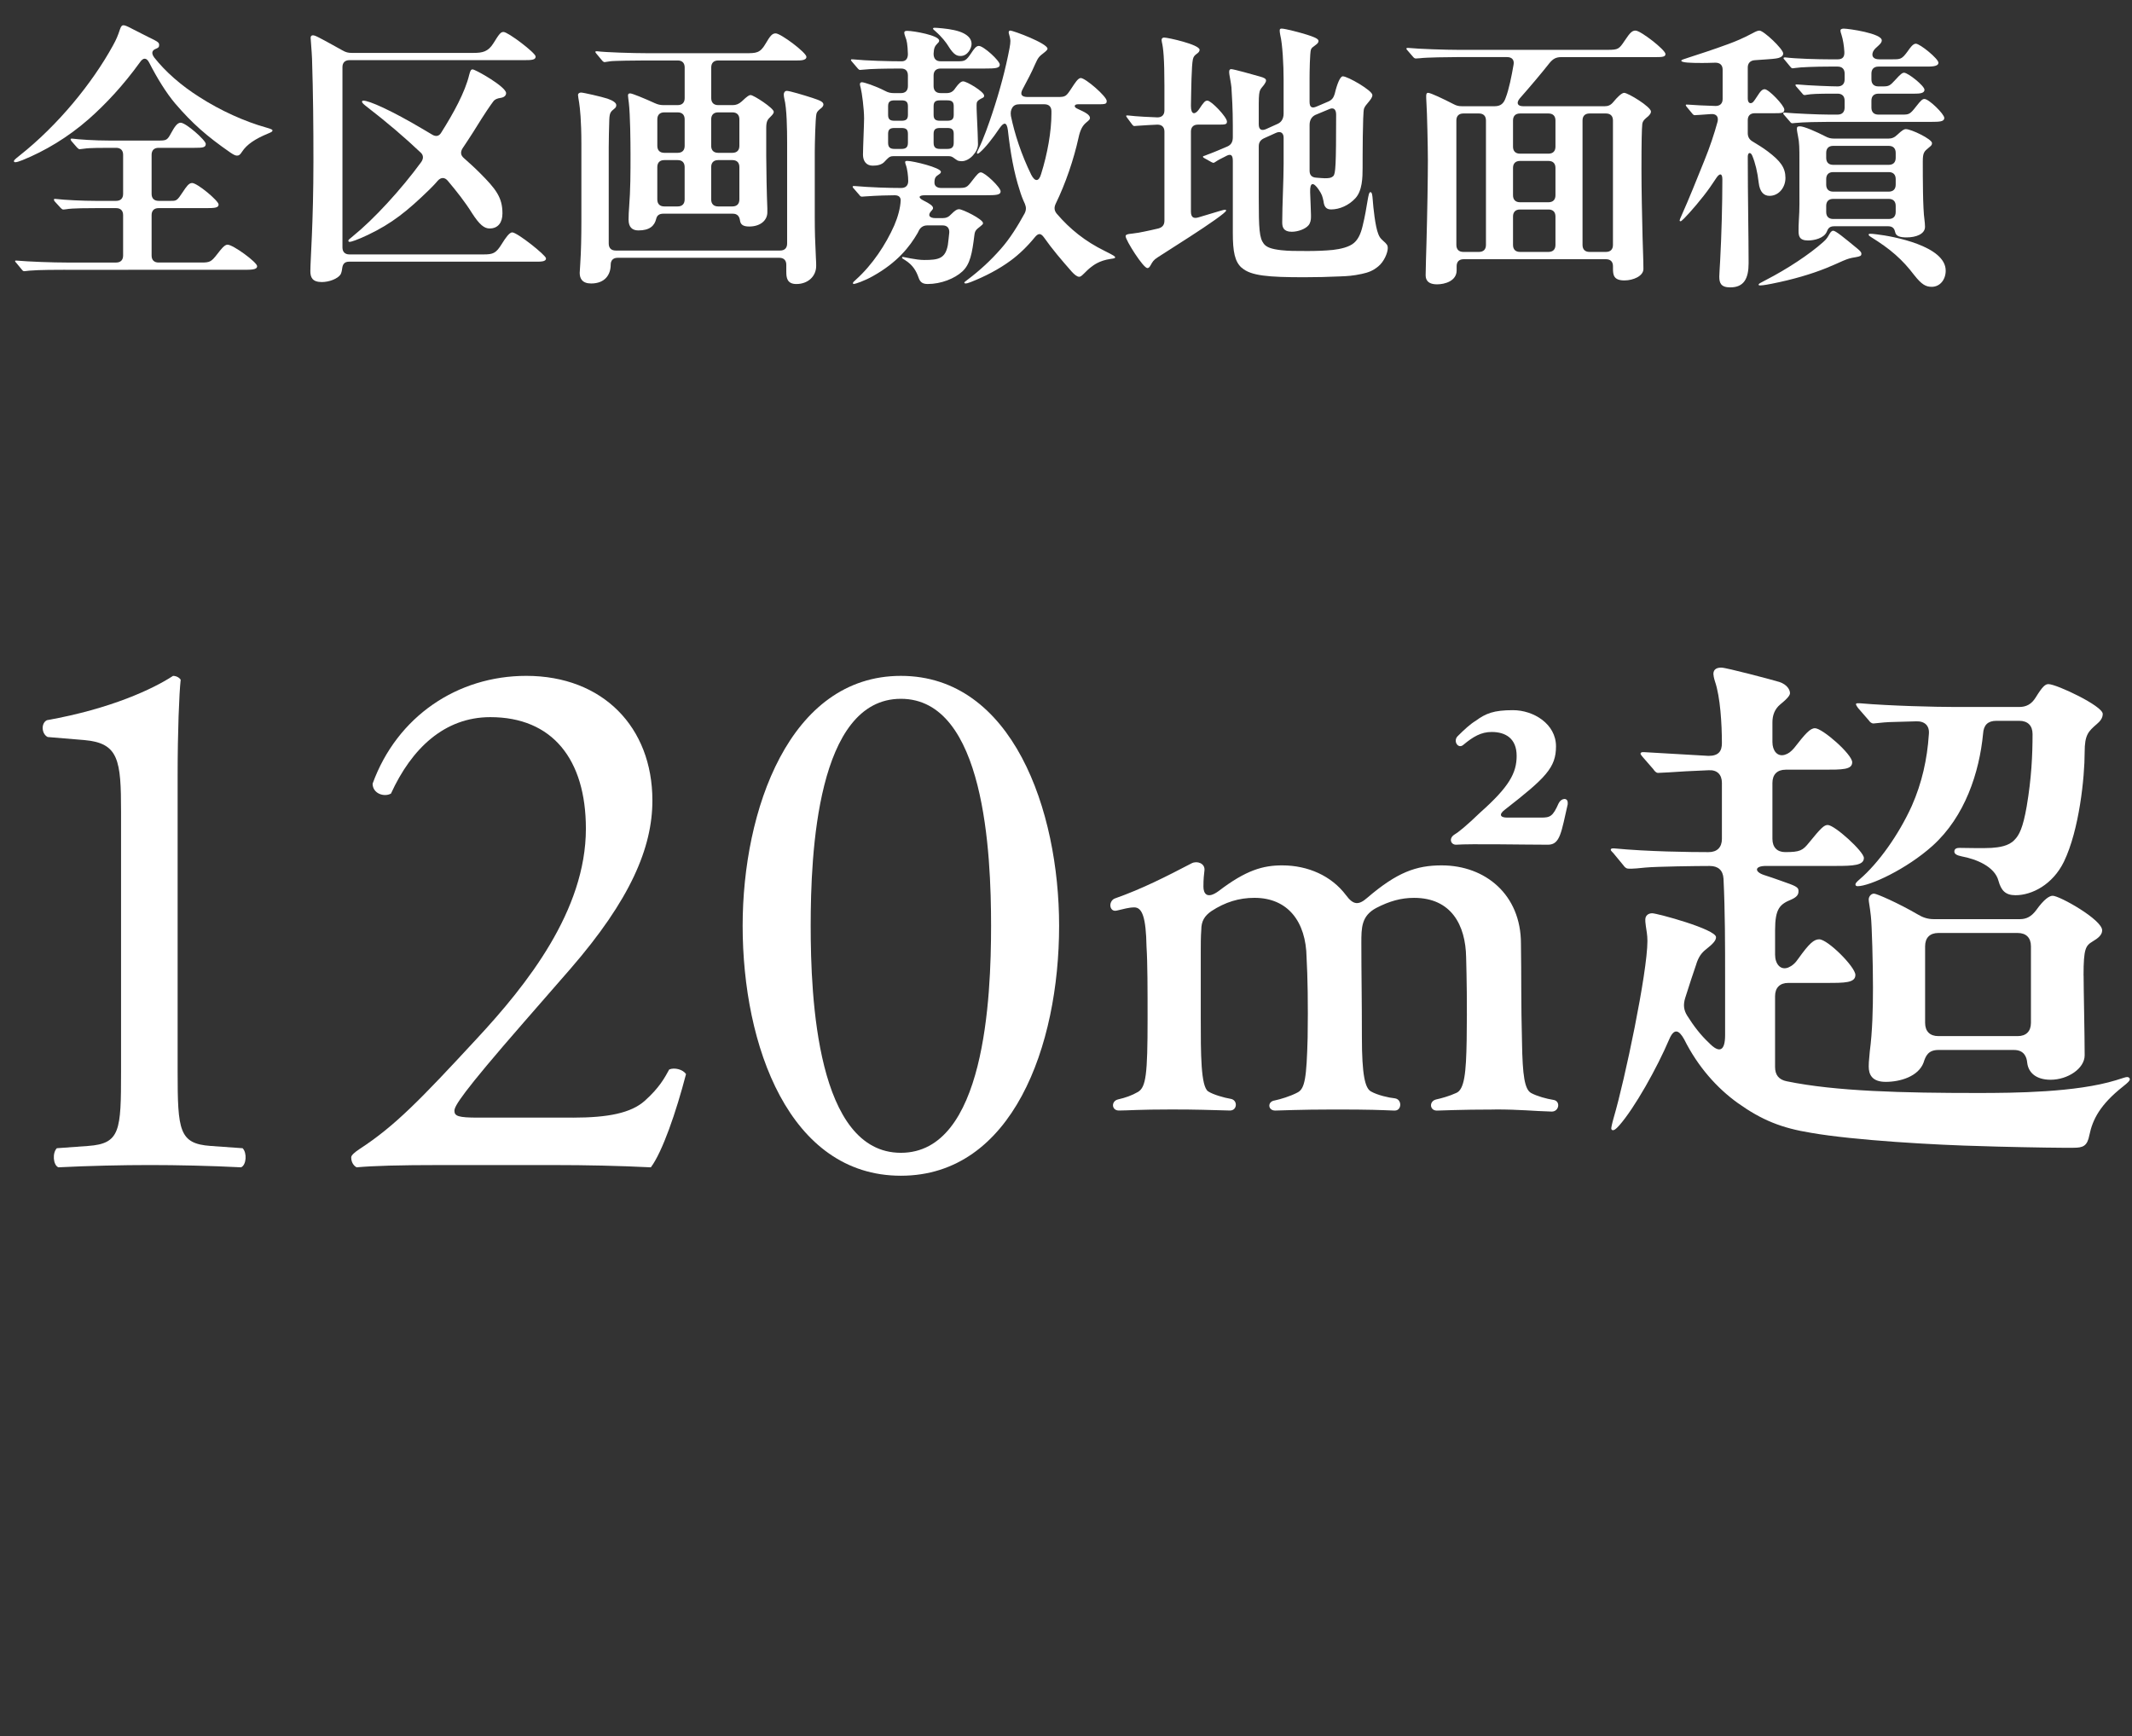
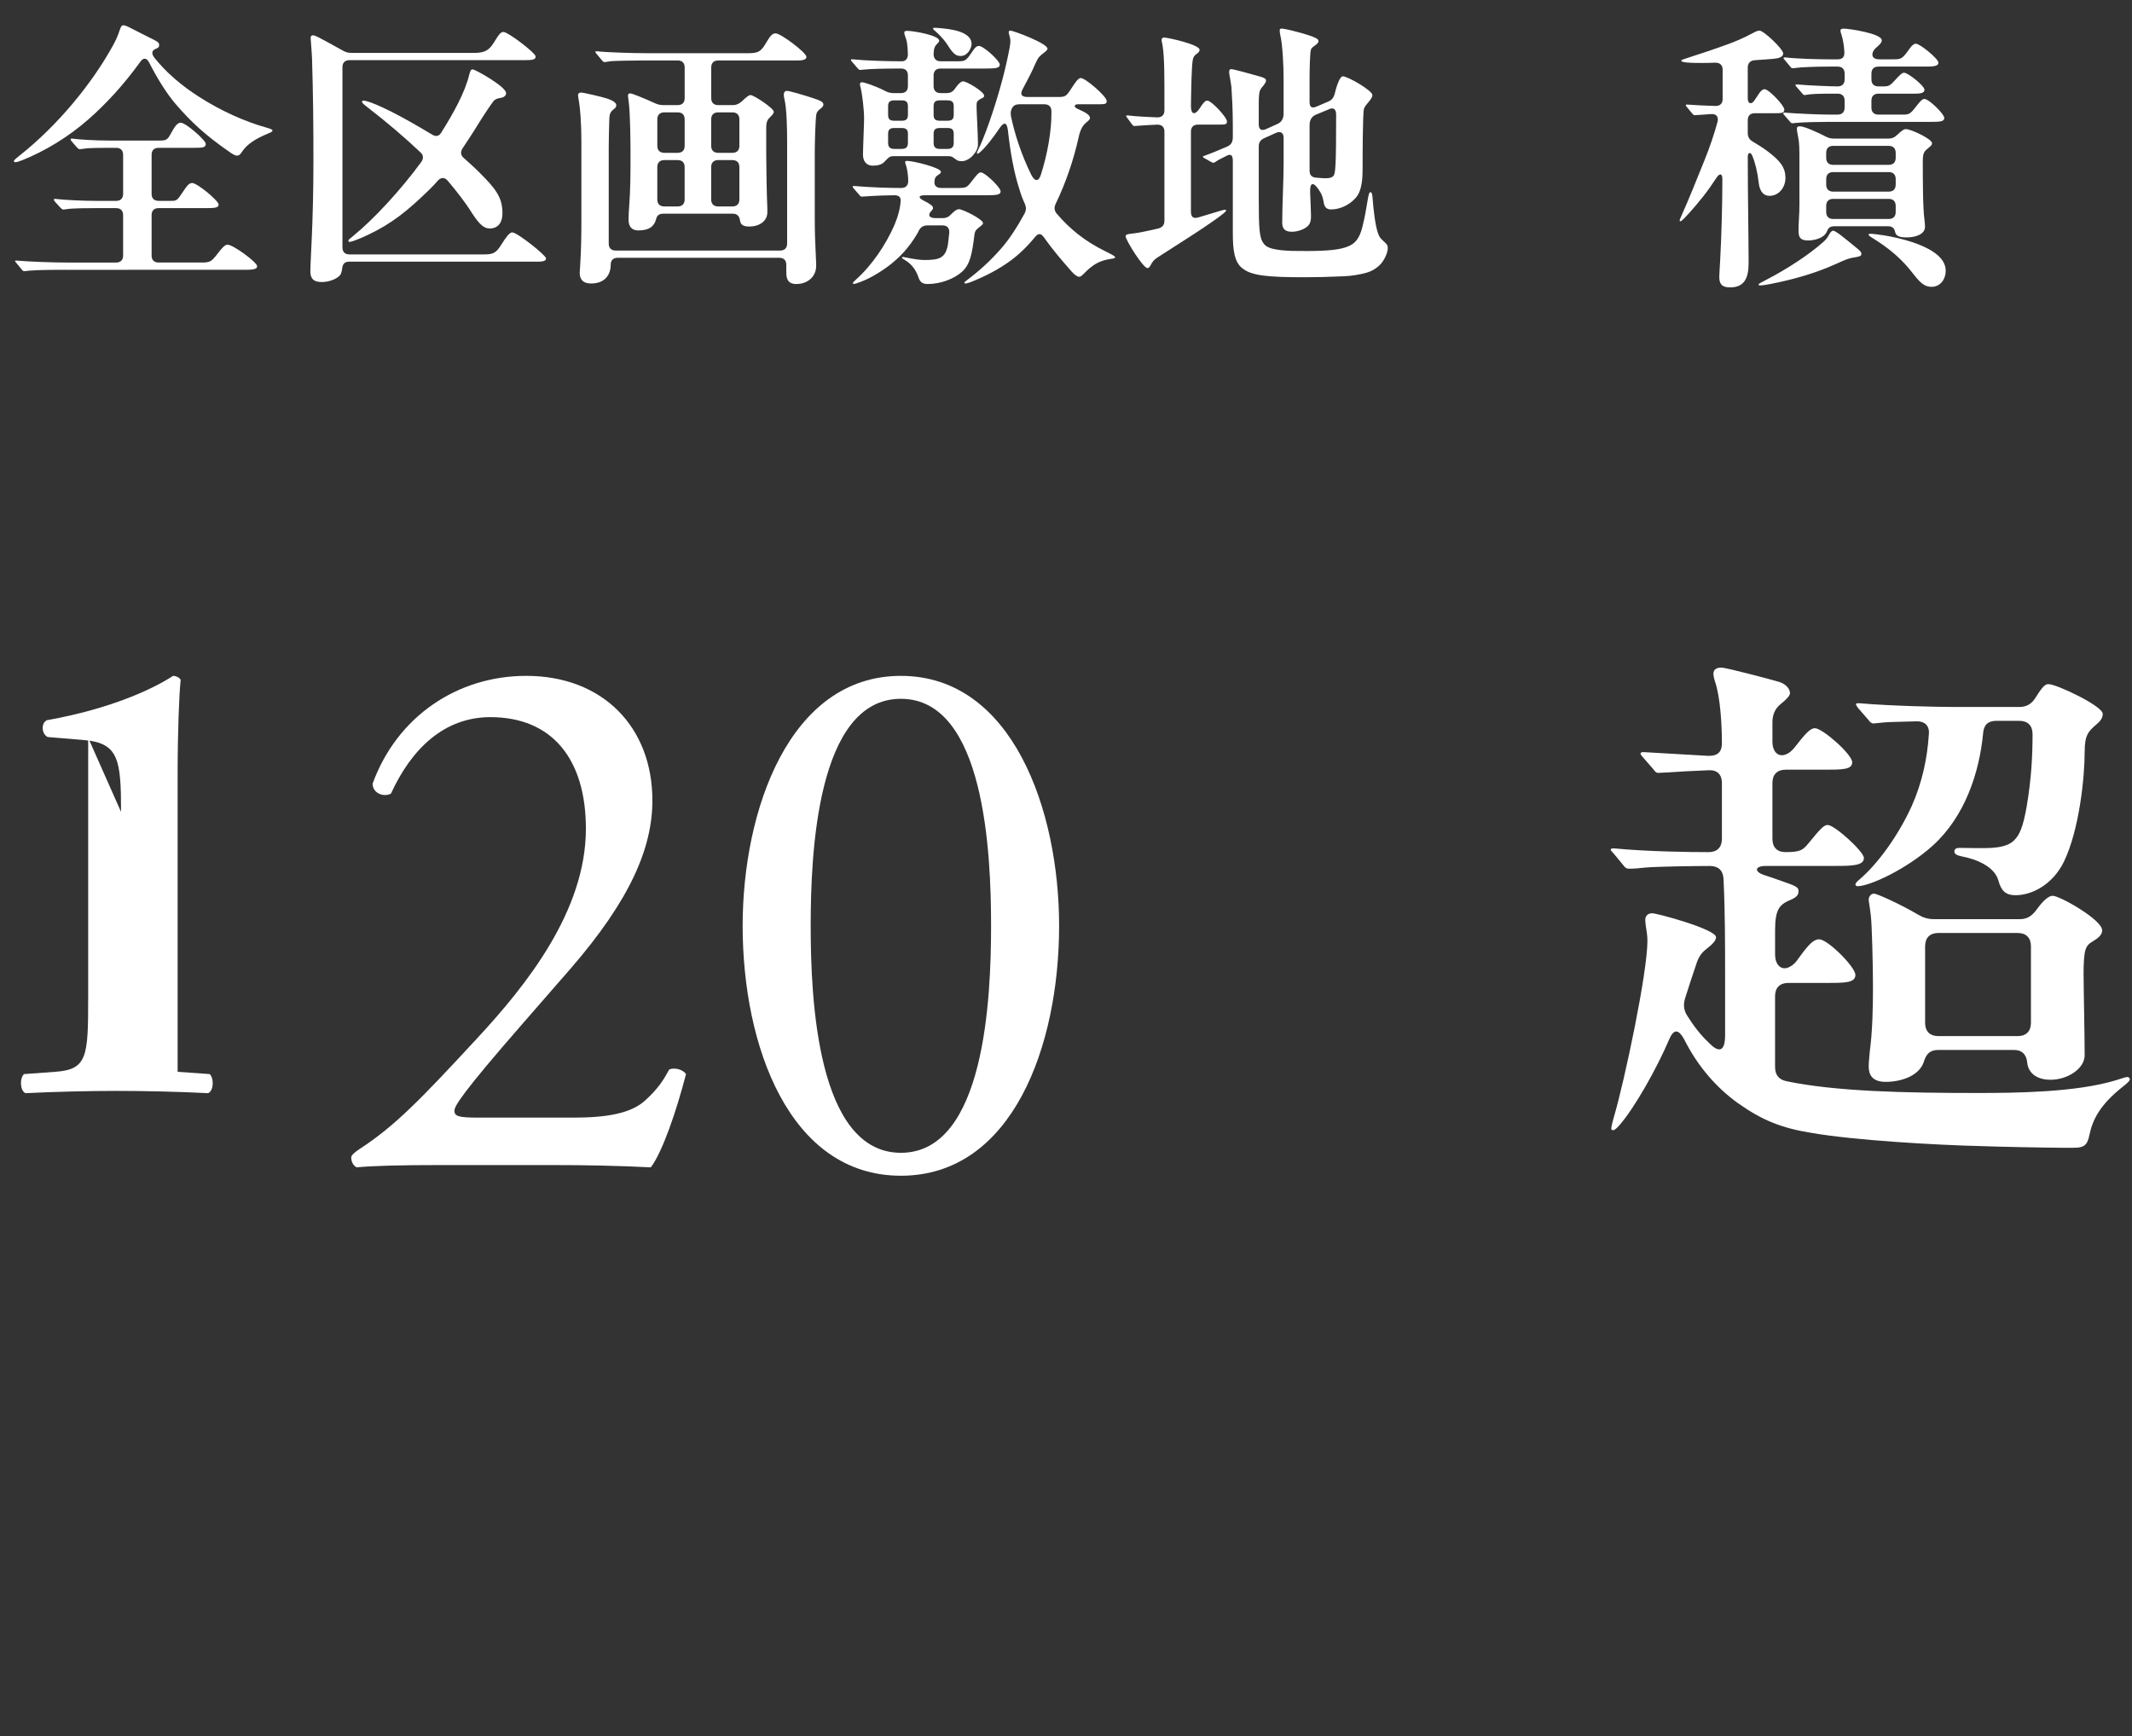
<svg xmlns="http://www.w3.org/2000/svg" id="_レイヤー_2" viewBox="0 0 137.5 112">
  <rect x="0" y="0" width="137.5" height="112" fill="#333333" stroke="none" />
  <defs>
    <style>.cls-1{fill:#fff;}.cls-2{fill:none;}</style>
  </defs>
  <g id="_レイヤー_1-2">
    <rect class="cls-2" width="137.5" height="112" />
    <path class="cls-1" d="M8.463,1.828c.378.198,1.351.685,1.53.774.198.108.271.162.271.306s-.072.18-.198.234c-.234.09-.342.252-.126.558.72.918,1.746,1.819,2.917,2.557,1.368.882,2.935,1.584,4.285,1.962.378.108.432.144.432.198,0,.072-.071.108-.288.198-.828.342-1.368.702-1.674,1.17-.126.198-.198.252-.324.252-.09,0-.198-.036-.433-.198-1.53-1.062-2.448-1.873-3.547-3.151-.594-.702-1.188-1.674-1.675-2.628-.18-.36-.396-.36-.612-.036-1.08,1.495-2.214,2.701-3.295,3.655-1.35,1.188-2.845,2.07-4.267,2.646-.45.18-.559.162-.559.072,0-.054.019-.09.36-.36,2.484-1.962,4.699-4.681,6.031-7.112.217-.396.307-.612.45-1.044.072-.216.145-.252.217-.252.09,0,.233.054.504.198ZM4.214,17.403c-.469,0-1.675,0-2.305.054-.198.018-.288.036-.343.036-.071,0-.107-.036-.162-.108l-.342-.414c-.072-.072-.09-.108-.09-.126,0-.036.036-.036.054-.036h.036c.828.072,2.341.126,3.241.126h3.187c.288,0,.45-.162.45-.45v-2.61c0-.288-.162-.45-.45-.45h-1.278c-.432,0-1.566,0-1.944.072-.108.018-.18.018-.198.018-.054,0-.126-.072-.162-.108l-.378-.414c-.036-.036-.054-.09-.054-.126,0-.018.018-.036.054-.036h.054c.595.072,1.765.126,2.575.126h1.332c.288,0,.45-.162.45-.45v-2.521c0-.288-.162-.45-.45-.45h-.414c-.396,0-1.332,0-1.639.054l-.306.036c-.036,0-.09-.036-.162-.108l-.36-.414c-.054-.072-.054-.09-.054-.126,0-.018.018-.036.054-.036h.055c.396.054,1.422.126,2.395.126h3.15c.522,0,.576-.018.828-.486.217-.396.396-.666.612-.666.343,0,1.621,1.134,1.621,1.368s-.198.252-.721.252h-2.322c-.288,0-.45.162-.45.45v2.521c0,.288.162.45.45.45h.792c.36,0,.396,0,.774-.576.216-.324.378-.576.594-.576.343,0,1.711,1.152,1.711,1.386,0,.216-.252.234-.792.234h-3.079c-.288,0-.45.162-.45.45v2.61c0,.288.162.45.45.45h2.772c.54,0,.63-.054,1.009-.54.252-.324.468-.612.666-.612.36,0,1.908,1.135,1.908,1.387,0,.234-.36.234-.954.234H4.214Z" />
    <path class="cls-1" d="M20.016,17.493c0-.703.198-3.097.198-7.112,0-2.287-.018-4.303-.09-6.59-.019-.522-.09-1.207-.09-1.351,0-.108.054-.162.144-.162.145,0,.288.072,1.909.972.216.126.378.162.594.162h7.868c.559,0,.937-.072,1.278-.63.378-.612.469-.72.648-.72.288,0,2.07,1.35,2.07,1.584,0,.216-.233.234-.756.234h-11.253c-.288,0-.45.162-.45.45v11.631c0,.288.162.45.45.45h8.643c.63,0,.81-.072,1.188-.684.234-.378.486-.738.667-.738.323,0,2.179,1.477,2.179,1.674,0,.234-.343.216-.811.216h-11.884c-.288,0-.414.144-.45.432-.018.162-.054.306-.107.396-.181.27-.721.486-1.207.486-.612,0-.738-.306-.738-.702ZM22.466,15.53c0-.054.036-.09.306-.306,1.314-1.062,3.079-2.971,4.394-4.771.162-.234.144-.45-.036-.612-1.008-.955-2.16-1.945-3.493-2.971-.162-.126-.288-.234-.288-.306,0-.054.036-.072.09-.072.36,0,1.747.594,3.926,1.891l.486.288c.252.162.468.126.611-.126.774-1.225,1.531-2.593,1.801-3.727.072-.288.126-.342.216-.342.181,0,2.161,1.116,2.161,1.53,0,.144-.108.27-.342.306-.234.036-.379.09-.486.234-.198.27-.45.612-1.297,1.98-.233.36-.45.702-.684,1.044-.145.234-.126.45.09.63.342.306.685.612,1.026.955,1.044,1.044,1.458,1.584,1.458,2.61,0,.576-.27.973-.828.973-.342,0-.648-.234-1.134-.99-.45-.721-.99-1.405-1.566-2.089-.198-.234-.433-.234-.648,0-.162.198-.343.378-.522.558-1.44,1.404-2.431,2.197-3.979,2.935-.684.324-1.08.45-1.17.45-.054,0-.09-.018-.09-.072Z" />
    <path class="cls-1" d="M50.711,17.547v-.468c0-.288-.162-.45-.45-.45h-10.426c-.288,0-.449.162-.449.45,0,.648-.379,1.207-1.261,1.207-.576,0-.738-.324-.738-.684,0-.09.018-.324.036-.594.054-.792.072-1.765.072-2.737v-4.988c0-1.53-.091-2.305-.145-2.665-.036-.216-.072-.432-.072-.486,0-.108.091-.162.198-.162.145,0,1.333.27,1.711.396.359.126.558.27.558.414,0,.108-.036.162-.126.234-.216.18-.306.234-.324.702-.018.486-.036,1.423-.036,1.783v6.212c0,.288.162.45.45.45h10.605c.288,0,.45-.162.45-.45v-6.554c0-.792-.018-2.161-.18-2.791-.019-.072-.036-.198-.036-.27,0-.126.072-.234.198-.234.18,0,1.08.27,1.638.45.486.162.721.252.721.432,0,.054-.036.144-.126.216-.181.144-.288.234-.324.378-.072.288-.108,2.053-.108,2.449v4.285c0,.811.019,1.495.072,2.539.019.306.019.414.019.54,0,.684-.541,1.17-1.279,1.17-.611,0-.647-.432-.647-.774ZM40.538,14.18c0-.306.018-.558.035-.792.091-1.152.091-2.269.091-3.421,0-.828-.019-2.575-.108-3.331-.018-.162-.054-.396-.054-.468,0-.108.036-.144.144-.144.126,0,.918.324,1.585.63.197.09.359.126.558.126h.919c.288,0,.449-.162.449-.45v-1.98c0-.288-.161-.45-.449-.45h-2.071c-.54,0-2.089.018-2.286.054l-.36.054c-.036,0-.108-.036-.162-.108l-.36-.432c-.018-.018-.072-.09-.072-.108,0-.036.019-.054.072-.054h.036c.54.072,2.323.126,3.223.126h6.374c.648,0,.919,0,1.261-.594.324-.558.45-.684.666-.684.324,0,1.98,1.242,1.98,1.513,0,.252-.432.234-.702.234h-4.987c-.288,0-.45.162-.45.45v1.98c0,.288.162.45.45.45h.937c.216,0,.396-.072.576-.234.378-.36.486-.415.576-.415.198,0,1.494.846,1.494,1.081,0,.09-.072.18-.198.306-.18.18-.288.27-.288.738v1.8c0,.811.036,2.593.072,3.385v.252c0,.522-.45.918-1.17.918-.396,0-.559-.126-.595-.396-.036-.252-.162-.432-.468-.432h-4.466c-.27,0-.414.108-.468.324-.108.468-.433.756-1.152.756-.414,0-.63-.234-.63-.685ZM42.843,7.248c-.288,0-.45.162-.45.45v1.71c0,.288.162.45.45.45h.864c.288,0,.449-.162.449-.45v-1.71c0-.288-.161-.45-.449-.45h-.864ZM42.392,12.866c0,.288.162.45.45.45h.864c.288,0,.449-.162.449-.45v-2.089c0-.288-.161-.45-.449-.45h-.864c-.288,0-.45.162-.45.45v2.089ZM47.235,9.858c.288,0,.45-.162.45-.45v-1.71c0-.288-.162-.45-.45-.45h-.918c-.288,0-.45.162-.45.45v1.71c0,.288.162.45.45.45h.918ZM47.685,10.777c0-.288-.162-.45-.45-.45h-.918c-.288,0-.45.162-.45.45v2.089c0,.288.162.45.45.45h.918c.288,0,.45-.162.45-.45v-2.089Z" />
    <path class="cls-1" d="M55.657,9.967c0-.414.071-1.945.071-2.323,0-.648-.144-1.692-.216-1.962-.036-.126-.054-.216-.054-.252,0-.072.054-.126.126-.126.144,0,.864.234,1.494.558.198.108.36.144.576.144h.45c.288,0,.45-.162.45-.45v-.684c0-.288-.145-.45-.433-.45-1.098,0-1.98.018-2.448.072l-.216.018c-.036,0-.108-.054-.162-.126l-.324-.378c-.054-.054-.09-.108-.09-.144s.018-.036.054-.036h.072c.882.09,2.305.126,3.15.126.252,0,.396-.162.396-.468-.018-.612-.072-.9-.162-1.099-.054-.144-.072-.234-.072-.27,0-.108.072-.126.198-.126.396,0,2.053.288,2.053.63,0,.09-.072.144-.108.18-.18.18-.233.306-.252.666,0,.324.162.486.45.486h1.08c.486,0,.559-.018.919-.559.144-.216.288-.432.468-.432.307,0,1.351.955,1.351,1.207,0,.234-.288.252-.973.252h-2.845c-.288,0-.45.162-.45.45v.684c0,.288.162.45.45.45h.396c.233,0,.414-.09.558-.324.234-.324.379-.433.505-.433.233,0,1.35.667,1.35.918,0,.072-.018.108-.09.144-.378.18-.396.27-.396.468,0,.126,0,.324.018.648.036.774.072,1.584.072,1.873,0,.252-.126.504-.307.703-.197.234-.485.396-.738.396-.126,0-.216-.018-.288-.054-.216-.126-.306-.27-.54-.27h-3.601c-.252,0-.343.144-.54.342-.181.216-.486.27-.774.27-.396,0-.63-.27-.63-.72ZM55.009,18.267c0-.054.036-.09.198-.234,1.062-.955,1.926-2.269,2.467-3.493.233-.54.396-1.134.414-1.621,0-.144-.072-.324-.379-.324-.378,0-1.116.018-1.872.072l-.252.018c-.072,0-.126-.054-.162-.108l-.36-.415c-.036-.036-.072-.072-.072-.126,0-.036.055-.036.072-.036h.054c1.045.09,2.215.126,3.007.126.288,0,.45-.162.45-.45,0-.306-.054-.792-.162-1.062-.035-.09-.035-.144-.035-.162,0-.072.09-.072.144-.072.36,0,2.161.432,2.161.702,0,.072-.036.108-.145.18-.198.126-.27.216-.27.522,0,.216.161.342.449.342h1.026c.576,0,.612-.018.955-.468.306-.396.432-.54.558-.54.271,0,1.278.972,1.278,1.224,0,.234-.27.252-.972.252h-3.907c-.433,0-.45.162-.091.342.396.198.612.342.612.486,0,.054-.036.108-.09.162-.27.27-.18.486.252.486h.45c.234,0,.396-.072.559-.252.252-.252.378-.324.504-.324.234,0,1.549.648,1.549.9,0,.072-.055.108-.162.198-.271.216-.36.27-.396.576-.144,1.17-.27,1.873-.774,2.34-.504.468-1.386.811-2.232.811-.306,0-.486-.09-.594-.414-.145-.414-.36-.811-.883-1.135-.144-.09-.18-.108-.18-.144,0-.036.018-.054.054-.054.054,0,.847.198,1.368.198.937,0,1.369-.09,1.531-.972.035-.216.054-.504.09-.792.018-.306-.145-.468-.433-.468h-.972c-.234,0-.414.09-.541.306l-.09.18c-.521.9-1.314,1.908-2.898,2.791-.54.306-1.135.504-1.225.504-.036,0-.054-.036-.054-.054ZM57.691,6.474c-.288,0-.414.09-.414.378v.559c0,.288.126.378.414.378h.45c.288,0,.414-.09.414-.378v-.559c0-.288-.126-.378-.414-.378h-.45ZM57.277,9.21c0,.288.126.396.414.396h.45c.288,0,.414-.108.414-.396v-.576c0-.288-.126-.378-.414-.378h-.45c-.288,0-.414.09-.414.378v.576ZM61.166,2.98c-.144-.234-.414-.594-.846-.972-.126-.108-.145-.126-.145-.162s.036-.054.072-.054.234,0,.54.036c.522.054,1.026.144,1.368.324.307.162.505.378.505.684,0,.27-.252.774-.702.774-.234,0-.433-.054-.793-.63ZM61.095,7.788c.288,0,.414-.09.414-.378v-.559c0-.288-.126-.378-.414-.378h-.469c-.288,0-.414.09-.414.378v.559c0,.288.126.378.414.378h.469ZM61.509,8.634c0-.288-.126-.378-.414-.378h-.469c-.288,0-.414.09-.414.378v.576c0,.288.126.396.414.396h.469c.288,0,.414-.108.414-.396v-.576ZM62.192,18.231c0-.036.055-.072.198-.18.811-.612,1.494-1.243,2.143-1.981.595-.666,1.116-1.512,1.549-2.305.107-.216.107-.396.018-.612-.144-.306-.252-.594-.342-.9-.36-1.098-.594-2.395-.756-3.853-.072-.541-.253-.541-.541-.126-.449.666-.918,1.26-1.278,1.566-.09.072-.107.072-.126.072-.036,0-.054-.018-.054-.054,0-.036.036-.108.108-.252.324-.648.684-1.692.882-2.287.486-1.458.864-2.881,1.116-4.213.036-.198.055-.342.055-.468s-.072-.396-.091-.45c-.018-.054-.018-.09-.018-.108,0-.054.036-.108.09-.108.216,0,2.413.829,2.413,1.17,0,.054-.055.126-.217.252-.323.252-.378.288-.594.774-.198.468-.486,1.008-.774,1.548-.216.378-.09.541.307.541h1.891c.558,0,.576-.018.954-.594.18-.27.396-.63.576-.63.306,0,1.674,1.188,1.674,1.477,0,.234-.09.216-.899.216h-.955c-.233,0-.288.162-.071.27.107.054.252.126.378.18.144.072.468.234.468.432,0,.09-.054.144-.252.306-.234.198-.378.468-.486.972-.306,1.387-.828,2.935-1.477,4.268-.107.234-.09.432.072.63.864,1.008,1.837,1.783,3.079,2.395.612.306.685.36.685.414,0,.072-.055.072-.288.108-.757.108-1.135.432-1.278.54-.145.108-.288.252-.45.414-.181.18-.234.198-.307.198-.126,0-.306-.144-.468-.324-.666-.756-1.278-1.476-1.783-2.197-.216-.306-.378-.306-.611-.018-.469.576-1.009,1.098-1.549,1.494-.756.558-1.656,1.026-2.575,1.387-.18.072-.27.09-.342.09-.036,0-.072-.018-.072-.054ZM66.513,11.281c.234.45.486.45.631-.054.414-1.314.666-2.755.666-3.889v-.162c0-.288-.162-.45-.45-.45h-1.603c-.234,0-.378.072-.468.216-.091.144-.126.306-.091.54.234,1.134.667,2.485,1.314,3.799Z" />
    <path class="cls-1" d="M72.595,15.242c0-.09.054-.144.468-.18.342-.036.954-.162,1.639-.324.27-.072.396-.234.396-.504v-5.744c0-.288-.162-.45-.45-.45-.055,0-1.099.054-1.261.072l-.234.018c-.054,0-.107-.054-.144-.108l-.307-.414c-.054-.072-.071-.108-.071-.126s0-.036.071-.036h.036c.595.072,1.459.108,1.909.126.288,0,.45-.162.45-.45v-1.585c0-1.746-.072-2.448-.162-2.809-.019-.108-.019-.126-.019-.162,0-.09.072-.144.162-.144.234,0,2.287.45,2.287.792,0,.108-.072.18-.198.27-.126.09-.198.18-.234.342-.09.415-.107,1.927-.126,3.007,0,.594.271.576.522.216.306-.468.396-.558.54-.558.252,0,1.261,1.062,1.261,1.35,0,.18-.091.198-.541.198h-1.332c-.288,0-.45.162-.45.45v5.149c0,.378.162.486.504.378l1.261-.378c.18-.054.36-.108.432-.108.055,0,.072.018.072.054,0,.126-1.152.918-2.322,1.674l-2.106,1.351c-.253.162-.324.288-.433.486-.09.162-.144.198-.216.198-.271,0-1.404-1.801-1.404-2.053ZM80.085,17.277c-.45-.396-.576-1.044-.576-2.25v-4.646c0-.414-.145-.486-.486-.288-.288.144-.468.234-.595.324-.054.036-.144.09-.161.09-.036,0-.108-.036-.145-.054l-.45-.252c-.036-.018-.09-.054-.09-.09,0-.036.054-.054.126-.072.396-.144.918-.36,1.458-.594.234-.108.343-.288.343-.594v-.756c0-1.026-.055-1.945-.09-2.467-.036-.324-.091-.558-.127-.792-.018-.126-.018-.162-.018-.216,0-.108.054-.162.126-.162.162,0,1.44.36,1.818.468.343.09.433.162.433.27,0,.054-.019.108-.09.216-.091.144-.234.271-.288.396-.055.126-.091.306-.091.9v1.314c0,.342.181.432.469.306l.756-.342c.234-.108.378-.324.378-.667v-2.197c0-.918-.071-2.287-.216-2.863-.018-.09-.036-.216-.036-.27,0-.108.019-.144.126-.144.217,0,1.188.252,1.639.396.396.126.738.252.738.396,0,.09-.036.162-.216.288-.145.108-.234.162-.271.27-.072.198-.09,1.476-.09,1.818v1.548c0,.36.145.45.468.306l.757-.324c.233-.108.324-.252.396-.486.162-.684.36-1.134.522-1.134.324,0,1.908.918,1.908,1.206,0,.162-.126.306-.288.504-.071.09-.197.216-.252.378-.09.27-.09,3.295-.09,3.799,0,.648-.018,1.495-.468,1.98-.414.45-1.009.72-1.566.72-.343,0-.45-.216-.486-.522-.072-.324-.09-.432-.324-.774-.324-.468-.559-.486-.54.18.036.666.036,1.17.054,1.458v.162c0,.162-.036.378-.162.522-.198.234-.666.414-1.08.414-.522,0-.612-.288-.612-.594v-.036c0-1.081.09-2.701.09-3.763v-1.675c0-.306-.197-.45-.504-.306l-.756.342c-.234.108-.343.27-.343.522v3.313c0,2.035.036,2.593.324,2.971.181.234.505.342,1.116.414.522.054.864.054,1.711.054.522,0,1.116-.018,1.639-.072.468-.054,1.044-.18,1.351-.45.252-.216.432-.558.558-1.098.145-.576.252-1.225.307-1.566.071-.414.107-.612.197-.612.108,0,.126.234.145.468.036.522.162,1.747.36,2.232.071.18.126.27.306.432.252.216.307.306.307.468,0,.324-.253.9-.612,1.188-.343.288-.648.396-1.062.486-.576.126-.937.144-1.404.162-.811.036-1.513.054-2.323.054-2.286,0-3.438-.09-4.015-.612ZM85.702,7.05l-.864.36c-.233.108-.378.324-.378.648v2.953c0,.288.145.433.433.45.233.018.449.036.54.036.216,0,.414,0,.558-.144.145-.144.181-.684.181-3.961,0-.36-.181-.486-.469-.342Z" />
-     <path class="cls-1" d="M91.945,17.727c0-.378.035-1.351.054-2.089.054-1.944.09-4.195.09-5.293,0-.882-.054-3.169-.09-3.655-.019-.306-.019-.414-.019-.486,0-.126.019-.216.126-.216.162,0,.991.396,1.621.72.198.108.342.144.558.144h2.107c.396,0,.594-.18.72-.558.198-.504.378-1.386.504-2.125.055-.306-.107-.486-.414-.486h-3.259c-.486,0-1.963.018-2.358.072l-.271.018c-.072,0-.126-.036-.198-.126l-.342-.396c-.054-.054-.072-.09-.072-.108,0-.036.036-.054.072-.054h.036c.702.072,2.467.126,3.223.126h9.651c.685,0,.738-.054,1.099-.594.359-.541.485-.648.702-.648.324,0,1.927,1.243,1.927,1.513,0,.18-.198.198-.612.198h-6.104c-.342,0-.54.108-.774.396-.45.576-1.224,1.494-1.908,2.269-.234.288-.162.504.234.504h5.239c.234,0,.396-.072.559-.27.252-.306.54-.594.702-.594.252,0,1.729.9,1.729,1.207,0,.108-.072.198-.181.306-.144.126-.342.252-.378.486-.036.324-.054,1.224-.054,2.917,0,1.314.036,3.007.072,4.429.018.756.054,1.423.054,2.017,0,.45-.648.738-1.225.738-.702,0-.738-.36-.738-.774v-.144c0-.288-.162-.45-.45-.45h-9.183c-.288,0-.45.162-.45.45v.27c0,.684-.756.9-1.261.9-.737,0-.737-.45-.737-.612ZM93.926,15.8c0,.288.162.45.45.45h1.008c.288,0,.45-.162.45-.45V7.77c0-.288-.162-.45-.45-.45h-1.008c-.288,0-.45.162-.45.45v8.03ZM99.867,9.912c.288,0,.45-.162.45-.45v-1.692c0-.288-.162-.45-.45-.45h-1.837c-.288,0-.45.162-.45.45v1.692c0,.288.162.45.45.45h1.837ZM100.317,10.831c0-.288-.162-.45-.45-.45h-1.837c-.288,0-.45.162-.45.45v1.765c0,.288.162.45.45.45h1.837c.288,0,.45-.162.45-.45v-1.765ZM100.317,13.964c0-.288-.162-.45-.45-.45h-1.837c-.288,0-.45.162-.45.45v1.836c0,.288.162.45.45.45h1.837c.288,0,.45-.162.45-.45v-1.836ZM102.513,7.32c-.288,0-.45.162-.45.45v8.03c0,.288.162.45.45.45h1.062c.288,0,.45-.162.45-.45V7.77c0-.288-.162-.45-.45-.45h-1.062Z" />
    <path class="cls-1" d="M110.882,17.853c0-.144.036-.648.054-.99.091-1.674.145-3.709.145-5.293,0-.414-.181-.396-.378-.108-.126.198-.271.396-.414.612-.486.702-1.314,1.657-1.675,2.017-.162.162-.198.18-.234.18s-.054-.018-.054-.054.036-.126.126-.324c.468-1.044.973-2.305,1.458-3.511.36-.882.648-1.747.864-2.539.072-.324-.09-.504-.414-.486l-.756.054-.306.018c-.055,0-.108-.036-.162-.108l-.343-.414c-.018-.018-.071-.09-.071-.126s.035-.036.054-.036h.036c.468.036,1.17.072,1.836.09.288,0,.45-.162.45-.45v-1.891c0-.288-.162-.45-.468-.45-.433.018-.756.018-.883.018-.684,0-1.314-.018-1.314-.144,0-.054.108-.09.45-.198.667-.216,1.567-.504,2.593-.882.486-.18.919-.36,1.566-.702.198-.108.324-.162.433-.162.271,0,1.53,1.188,1.53,1.477,0,.18-.198.288-.486.324-.233.036-.611.054-1.35.108-.288.018-.45.198-.45.468v1.999c0,.36.233.36.359.216.072-.09.126-.162.217-.306.27-.433.378-.504.521-.504.252,0,1.261,1.044,1.261,1.314,0,.234-.18.234-.702.234h-1.206c-.288,0-.45.162-.45.45v.828c0,.234.09.414.306.541.324.198.685.414.99.648.811.612,1.135,1.044,1.135,1.71,0,.594-.414,1.152-1.026,1.152-.343,0-.631-.216-.702-.864-.072-.648-.217-1.26-.414-1.729-.108-.252-.288-.216-.288.072,0,2.575.054,5.186.054,6.86,0,1.008-.307,1.566-1.188,1.566-.612,0-.702-.306-.702-.684ZM113.421,18.357c0-.054.071-.09.486-.306,1.332-.685,2.79-1.639,3.69-2.449.216-.18.307-.36.378-.486.108-.198.198-.234.252-.234.162,0,.685.432,1.603,1.188.217.18.217.252.217.306,0,.126-.072.162-.378.216-.343.054-.469.09-.811.234-.36.162-.685.306-1.08.468-.937.378-2.143.738-3.512,1.008-.54.108-.666.108-.774.108-.054,0-.071-.018-.071-.054ZM115.599,7.95c-.072,0-.108-.036-.162-.108l-.36-.414c-.018-.018-.072-.072-.072-.126,0-.036.055-.036.072-.036h.054c.595.054,2.143.126,2.827.126h.559c.287,0,.449-.162.449-.45v-.45c0-.288-.162-.45-.449-.45h-.253c-1.098,0-1.422.018-1.746.072-.072.018-.108.018-.126.018-.072,0-.108-.036-.162-.108l-.36-.414c-.018-.018-.072-.072-.072-.126,0-.036.019-.036.072-.036h.054c.738.072,2.251.126,2.594.126.287,0,.449-.162.449-.45v-.378c0-.288-.162-.45-.449-.45h-.576c-.793,0-1.855.036-2.161.09-.09.018-.144.018-.162.018-.054,0-.072,0-.162-.108l-.342-.414c-.072-.072-.09-.108-.09-.126,0-.036.036-.054.071-.054h.036c.721.09,2.161.126,2.863.126h.522c.342,0,.449-.18.432-.486-.018-.36-.09-.811-.18-1.081-.055-.162-.072-.234-.072-.288,0-.108.126-.126.216-.126.307,0,2.449.306,2.449.756,0,.072-.019.162-.198.324-.181.162-.288.252-.36.396-.126.288,0,.504.396.504h.846c.522,0,.612,0,.99-.522.162-.234.343-.486.522-.486.271,0,1.458.973,1.458,1.225,0,.27-.485.252-.954.252h-2.917c-.288,0-.45.162-.45.45v.378c0,.288.162.45.45.45h.271c.414,0,.468-.036.846-.45.324-.36.433-.432.541-.432.252,0,1.314.846,1.314,1.099,0,.234-.324.252-.667.252h-2.305c-.288,0-.45.162-.45.45v.45c0,.288.162.45.45.45h1.566c.415,0,.486-.036.864-.522.324-.414.414-.486.541-.486.288,0,1.278.972,1.278,1.224,0,.234-.288.252-.829.252h-6.607c-.576,0-1.692.018-2.179.072l-.18.018ZM115.995,14.882c0-.126,0-.415.019-.667.054-.738.036-1.422.036-2.106v-1.783c0-.72,0-1.134-.091-1.548-.018-.09-.071-.36-.071-.45,0-.126.018-.18.197-.18.271,0,1.081.36,1.639.648.198.108.36.144.576.144h3.493c.216,0,.396-.072.576-.252.307-.288.433-.36.54-.36.36,0,1.692.648,1.692.9,0,.108-.018.144-.197.288-.307.252-.396.324-.396.9,0,1.044,0,3.025.108,3.763.018.126.035.324.035.45,0,.468-.576.685-1.188.685-.414,0-.685-.072-.738-.342-.036-.162-.108-.378-.45-.378h-3.476c-.359,0-.414.198-.486.36-.18.414-.81.558-1.206.558-.576,0-.612-.306-.612-.63ZM118.227,9.409c-.287,0-.449.162-.449.45v.324c0,.288.162.45.449.45h3.584c.288,0,.449-.162.449-.45v-.324c0-.288-.161-.45-.449-.45h-3.584ZM118.227,11.101c-.287,0-.449.162-.449.45v.36c0,.288.162.45.449.45h3.584c.288,0,.449-.162.449-.45v-.36c0-.288-.161-.45-.449-.45h-3.584ZM118.227,12.829c-.287,0-.449.162-.449.45v.396c0,.288.162.45.449.45h3.584c.288,0,.449-.162.449-.45v-.396c0-.288-.161-.45-.449-.45h-3.584ZM123.468,17.763c-.414-.541-.757-.918-1.225-1.333s-.99-.774-1.566-1.134c-.145-.09-.162-.126-.162-.162s.036-.054.09-.054c.09,0,.198,0,.433.036,1.08.126,4.447.756,4.447,2.341,0,.594-.378,1.044-.9,1.044-.378,0-.648-.144-1.116-.738Z" />
-     <path class="cls-1" d="M7.807,52.372c0-3.352-.147-4.437-2.366-4.634l-2.366-.197c-.395-.197-.444-.888-.05-1.085,4.142-.739,6.854-2.021,8.135-2.859.197,0,.395.099.493.247-.099.887-.197,3.353-.197,6.163v19.129c0,3.796.099,4.634,2.12,4.782l2.07.147c.296.296.247,1.085-.099,1.232-1.923-.099-4.141-.147-5.866-.147-1.775,0-3.994.049-5.916.147-.346-.147-.395-.937-.099-1.232l2.021-.147c2.071-.148,2.12-.986,2.12-4.782v-16.763Z" />
+     <path class="cls-1" d="M7.807,52.372c0-3.352-.147-4.437-2.366-4.634l-2.366-.197c-.395-.197-.444-.888-.05-1.085,4.142-.739,6.854-2.021,8.135-2.859.197,0,.395.099.493.247-.099.887-.197,3.353-.197,6.163v19.129l2.07.147c.296.296.247,1.085-.099,1.232-1.923-.099-4.141-.147-5.866-.147-1.775,0-3.994.049-5.916.147-.346-.147-.395-.937-.099-1.232l2.021-.147c2.071-.148,2.12-.986,2.12-4.782v-16.763Z" />
    <path class="cls-1" d="M36.948,72.093c2.268,0,3.747-.296,4.634-1.085.938-.838,1.282-1.479,1.578-2.021.345-.147.888,0,1.084.296-.641,2.466-1.528,5.029-2.268,6.015-2.021-.099-4.092-.147-6.359-.147h-7.149c-2.761,0-4.388.049-5.472.147-.099-.049-.346-.246-.346-.641,0-.147.247-.345.543-.542,2.268-1.479,3.895-3.155,7.543-7.1,3.254-3.5,7.05-8.282,7.05-13.558,0-4.486-2.169-7.198-6.163-7.198-2.958,0-5.077,2.021-6.408,4.93-.444.247-1.184,0-1.184-.641,1.577-4.339,5.473-6.952,9.909-6.952,4.931,0,8.135,3.303,8.135,8.036,0,3.057-1.43,6.409-5.275,10.847l-3.007,3.45c-4.043,4.635-4.486,5.424-4.486,5.72,0,.345.246.443,1.528.443h6.113Z" />
    <path class="cls-1" d="M68.306,59.718c0,7.74-3.007,16.122-10.205,16.122s-10.205-8.382-10.205-16.122c0-7.444,3.007-16.121,10.205-16.121s10.205,8.677,10.205,16.121ZM52.284,59.718c0,4.635.395,14.643,5.817,14.643s5.817-10.008,5.817-14.643-.395-14.642-5.817-14.642-5.817,10.008-5.817,14.642Z" />
-     <path class="cls-1" d="M96.407,71.57c-2.265,0-3.465.068-3.739.068-.48,0-.515-.617-.034-.721.309-.068.823-.205,1.27-.411.549-.206.651-1.338.686-3.396.034-2.333,0-4.117-.034-5.352-.034-2.093-.961-3.842-3.361-3.842-.823,0-1.578.206-2.436.651-.961.515-.961,1.27-.961,2.265,0,2.058.035,3.533.035,6.071,0,2.436.205,3.293.583,3.499.411.239,1.166.411,1.543.445.48.068.446.789,0,.789h-.068c-.892-.034-1.475-.068-3.808-.068-2.298,0-3.533.068-3.842.068-.48,0-.515-.583-.034-.651.343-.069,1.029-.274,1.475-.515.48-.24.583-.961.652-3.533.034-2.161,0-3.945-.069-5.18-.034-2.298-1.2-3.842-3.361-3.842-.994,0-1.887.274-2.778.857-.446.309-.651.652-.651,1.201-.034.445-.034.96-.034,1.406v4.287c0,2.299,0,4.425.479,4.734.309.205,1.029.411,1.441.479.479.069.445.755-.035.755-1.371-.034-2.092-.068-3.772-.068-2.093,0-2.848.068-3.396.068-.479,0-.515-.617-.034-.721.446-.103.857-.24,1.27-.479.515-.31.617-1.132.617-4.7,0-1.852,0-3.636-.068-4.664-.034-1.887-.274-2.539-.789-2.539-.343,0-.686.104-1.132.206-.274.068-.412-.138-.412-.343,0-.172.104-.378.31-.446,1.749-.617,3.293-1.406,4.939-2.264.343-.172.857,0,.822.446-.034.309-.068.549-.068,1.063,0,.412.206.857.995.274,1.749-1.337,2.847-1.646,4.082-1.646,1.681,0,3.189.686,4.116,1.92.48.652.823.652,1.372.172,1.921-1.646,3.155-2.092,4.802-2.092,2.812,0,5.111,1.886,5.111,5.042.034,2.126,0,3.772.068,6.346.034,2.195.172,3.053.583,3.293.378.206.995.377,1.44.446.48.068.378.754-.103.754-1.234-.034-1.989-.137-3.67-.137ZM93.8,53.835c.24-.137.755-.549,1.681-1.44,1.853-1.646,2.333-2.539,2.333-3.636,0-1.132-.721-1.543-1.612-1.543-.686,0-1.2.309-1.818.823-.343.309-.686-.24-.377-.549.446-.446.823-.789,1.166-.995.652-.48,1.166-.686,2.401-.686,1.338,0,2.778.892,2.778,2.333,0,1.372-.651,2.024-3.293,4.082-.411.309-.309.515.138.515h2.195c.583,0,.754-.068,1.132-.926.171-.343.583-.377.583-.035v.103c-.412,1.784-.48,2.607-1.27,2.607-1.509,0-5.008-.069-5.934,0-.344,0-.48-.412-.104-.652Z" />
    <path class="cls-1" d="M109.407,62.171c-.206.583-.446,1.337-.721,2.195-.138.445-.103.788.138,1.166.411.651.857,1.234,1.371,1.715.721.755,1.063.515,1.063-.48v-3.67c0-2.127,0-4.288-.103-6.415-.034-.549-.343-.823-.892-.823-.789,0-3.431.034-4.15.103-.927.103-1.063.068-1.098.068-.138,0-.24-.103-.31-.206l-.651-.789c-.034-.034-.171-.171-.171-.206,0-.069.034-.103.137-.103h.103c2.127.206,4.871.24,6.071.24.549,0,.858-.309.858-.857v-3.602c0-.549-.31-.857-.858-.823-.96.034-2.126.103-2.572.137l-.686.034c-.138,0-.24-.137-.309-.24l-.687-.789c-.034-.034-.138-.172-.138-.206,0-.068.069-.103.138-.103h.103l4.15.24c.652,0,.858-.309.858-.823,0-1.235-.104-2.984-.446-3.979-.068-.206-.103-.412-.103-.48,0-.343.274-.412.515-.412.309,0,3.293.789,3.738.926.515.172.687.515.687.721,0,.103-.069.274-.618.72-.377.309-.514.72-.514,1.167v1.269c0,.549.309.96.788.823.24-.069.412-.206.618-.446.72-.926,1.028-1.27,1.338-1.27.479,0,2.4,1.681,2.4,2.195,0,.48-.617.48-1.852.48h-2.436c-.549,0-.857.309-.857.857v3.602c0,.549.309.857.822.857.961,0,1.133-.103,1.544-.617.755-.926.961-1.132,1.2-1.132.446,0,2.333,1.715,2.333,2.126,0,.48-.687.515-1.818.515h-4.493c-.755,0-.755.377-.137.583.754.24,1.475.515,1.681.583.549.205.549.309.549.479,0,.172-.069.344-.446.515-.755.31-1.063.583-1.063,1.99v1.577c0,.584.343,1.029.857.823.24-.103.446-.274.652-.583.686-.96.994-1.234,1.337-1.234.549,0,2.333,1.783,2.333,2.298s-.687.515-1.853.515h-2.47c-.549,0-.857.309-.857.857v4.562c0,.515.24.823.755.926,3.155.652,7.512.755,12.314.755,2.366,0,6.346-.034,8.918-.823.446-.138.617-.206.721-.206.103,0,.172.068.172.138,0,.103-.104.205-.446.479-1.476,1.167-1.955,2.127-2.161,3.122-.137.72-.412.823-1.029.823h-.754c-.893,0-4.322-.069-5.111-.104-2.984-.068-8.301-.377-11.045-.857-1.921-.309-3.19-.823-4.734-1.921-1.338-.96-2.572-2.332-3.464-4.116-.343-.617-.652-.72-.961,0-.789,1.853-2.229,4.425-3.224,5.558-.24.273-.344.309-.412.309s-.103-.069-.103-.104c0-.068.034-.274.171-.754.687-2.333,2.161-9.296,2.161-11.354,0-.411-.068-.686-.103-.96s-.034-.309-.034-.412c0-.274.205-.411.445-.411.309,0,4.116,1.028,4.116,1.543,0,.206-.171.412-.651.789-.309.24-.48.515-.617.927ZM119.835,45.672c-.034-.035-.138-.206-.138-.24,0-.069.068-.069.138-.069h.103c1.955.172,4.974.24,6.105.24h4.186c.445,0,.788-.171,1.062-.617.446-.721.618-.857.823-.857.515,0,3.499,1.406,3.499,1.921,0,.274-.172.48-.377.651-.549.48-.789.686-.789,1.818,0,1.612-.343,5.008-1.338,7.066-.721,1.475-2.059,2.161-3.121,2.161-.652,0-.927-.309-1.098-.926-.24-.926-1.441-1.406-2.367-1.578-.343-.068-.48-.171-.48-.309,0-.206.172-.24.344-.24.377,0,1.509.035,2.058,0,.446-.034,1.098-.103,1.475-.514.31-.309.549-.789.789-2.161.309-1.818.378-3.327.378-4.665,0-.549-.309-.857-.857-.857h-1.476c-.549,0-.823.274-.857.823-.24,2.504-1.166,5.351-3.259,7.238-1.681,1.509-4.048,2.606-4.836,2.606-.069,0-.138-.034-.138-.103,0-.069.034-.137.274-.343,1.2-1.029,2.504-2.847,3.361-4.733.652-1.475.995-3.019,1.098-4.597.068-.583-.274-.892-.857-.857-.857.034-1.681.034-2.023.069l-.687.068c-.137,0-.24-.103-.309-.206l-.686-.789ZM134.379,62.925c0,.857.068,3.842.068,5.146,0,.857-1.098,1.578-2.195,1.578-.961,0-1.44-.48-1.51-1.098-.034-.378-.205-.823-.857-.823h-4.871c-.651,0-.822.377-.96.823-.343.892-1.509,1.234-2.436,1.234-.892,0-1.098-.479-1.098-.994,0-.172,0-.24.068-.961.172-1.304.206-2.778.206-4.116,0-1.509-.068-4.082-.137-4.631-.069-.651-.138-.892-.138-1.063,0-.171.138-.377.343-.377.172,0,1.578.617,2.813,1.338.343.206.651.309,1.063.309h5.522c.445,0,.754-.172,1.063-.583.514-.721.857-.926,1.062-.926.446,0,3.19,1.543,3.19,2.229,0,.309-.274.515-.617.72-.446.274-.583.446-.583,2.195ZM130.982,61.038c0-.549-.309-.857-.857-.857h-5.111c-.549,0-.857.309-.857.857v4.939c0,.549.309.857.857.857h5.111c.549,0,.857-.309.857-.857v-4.939Z" />
  </g>
</svg>